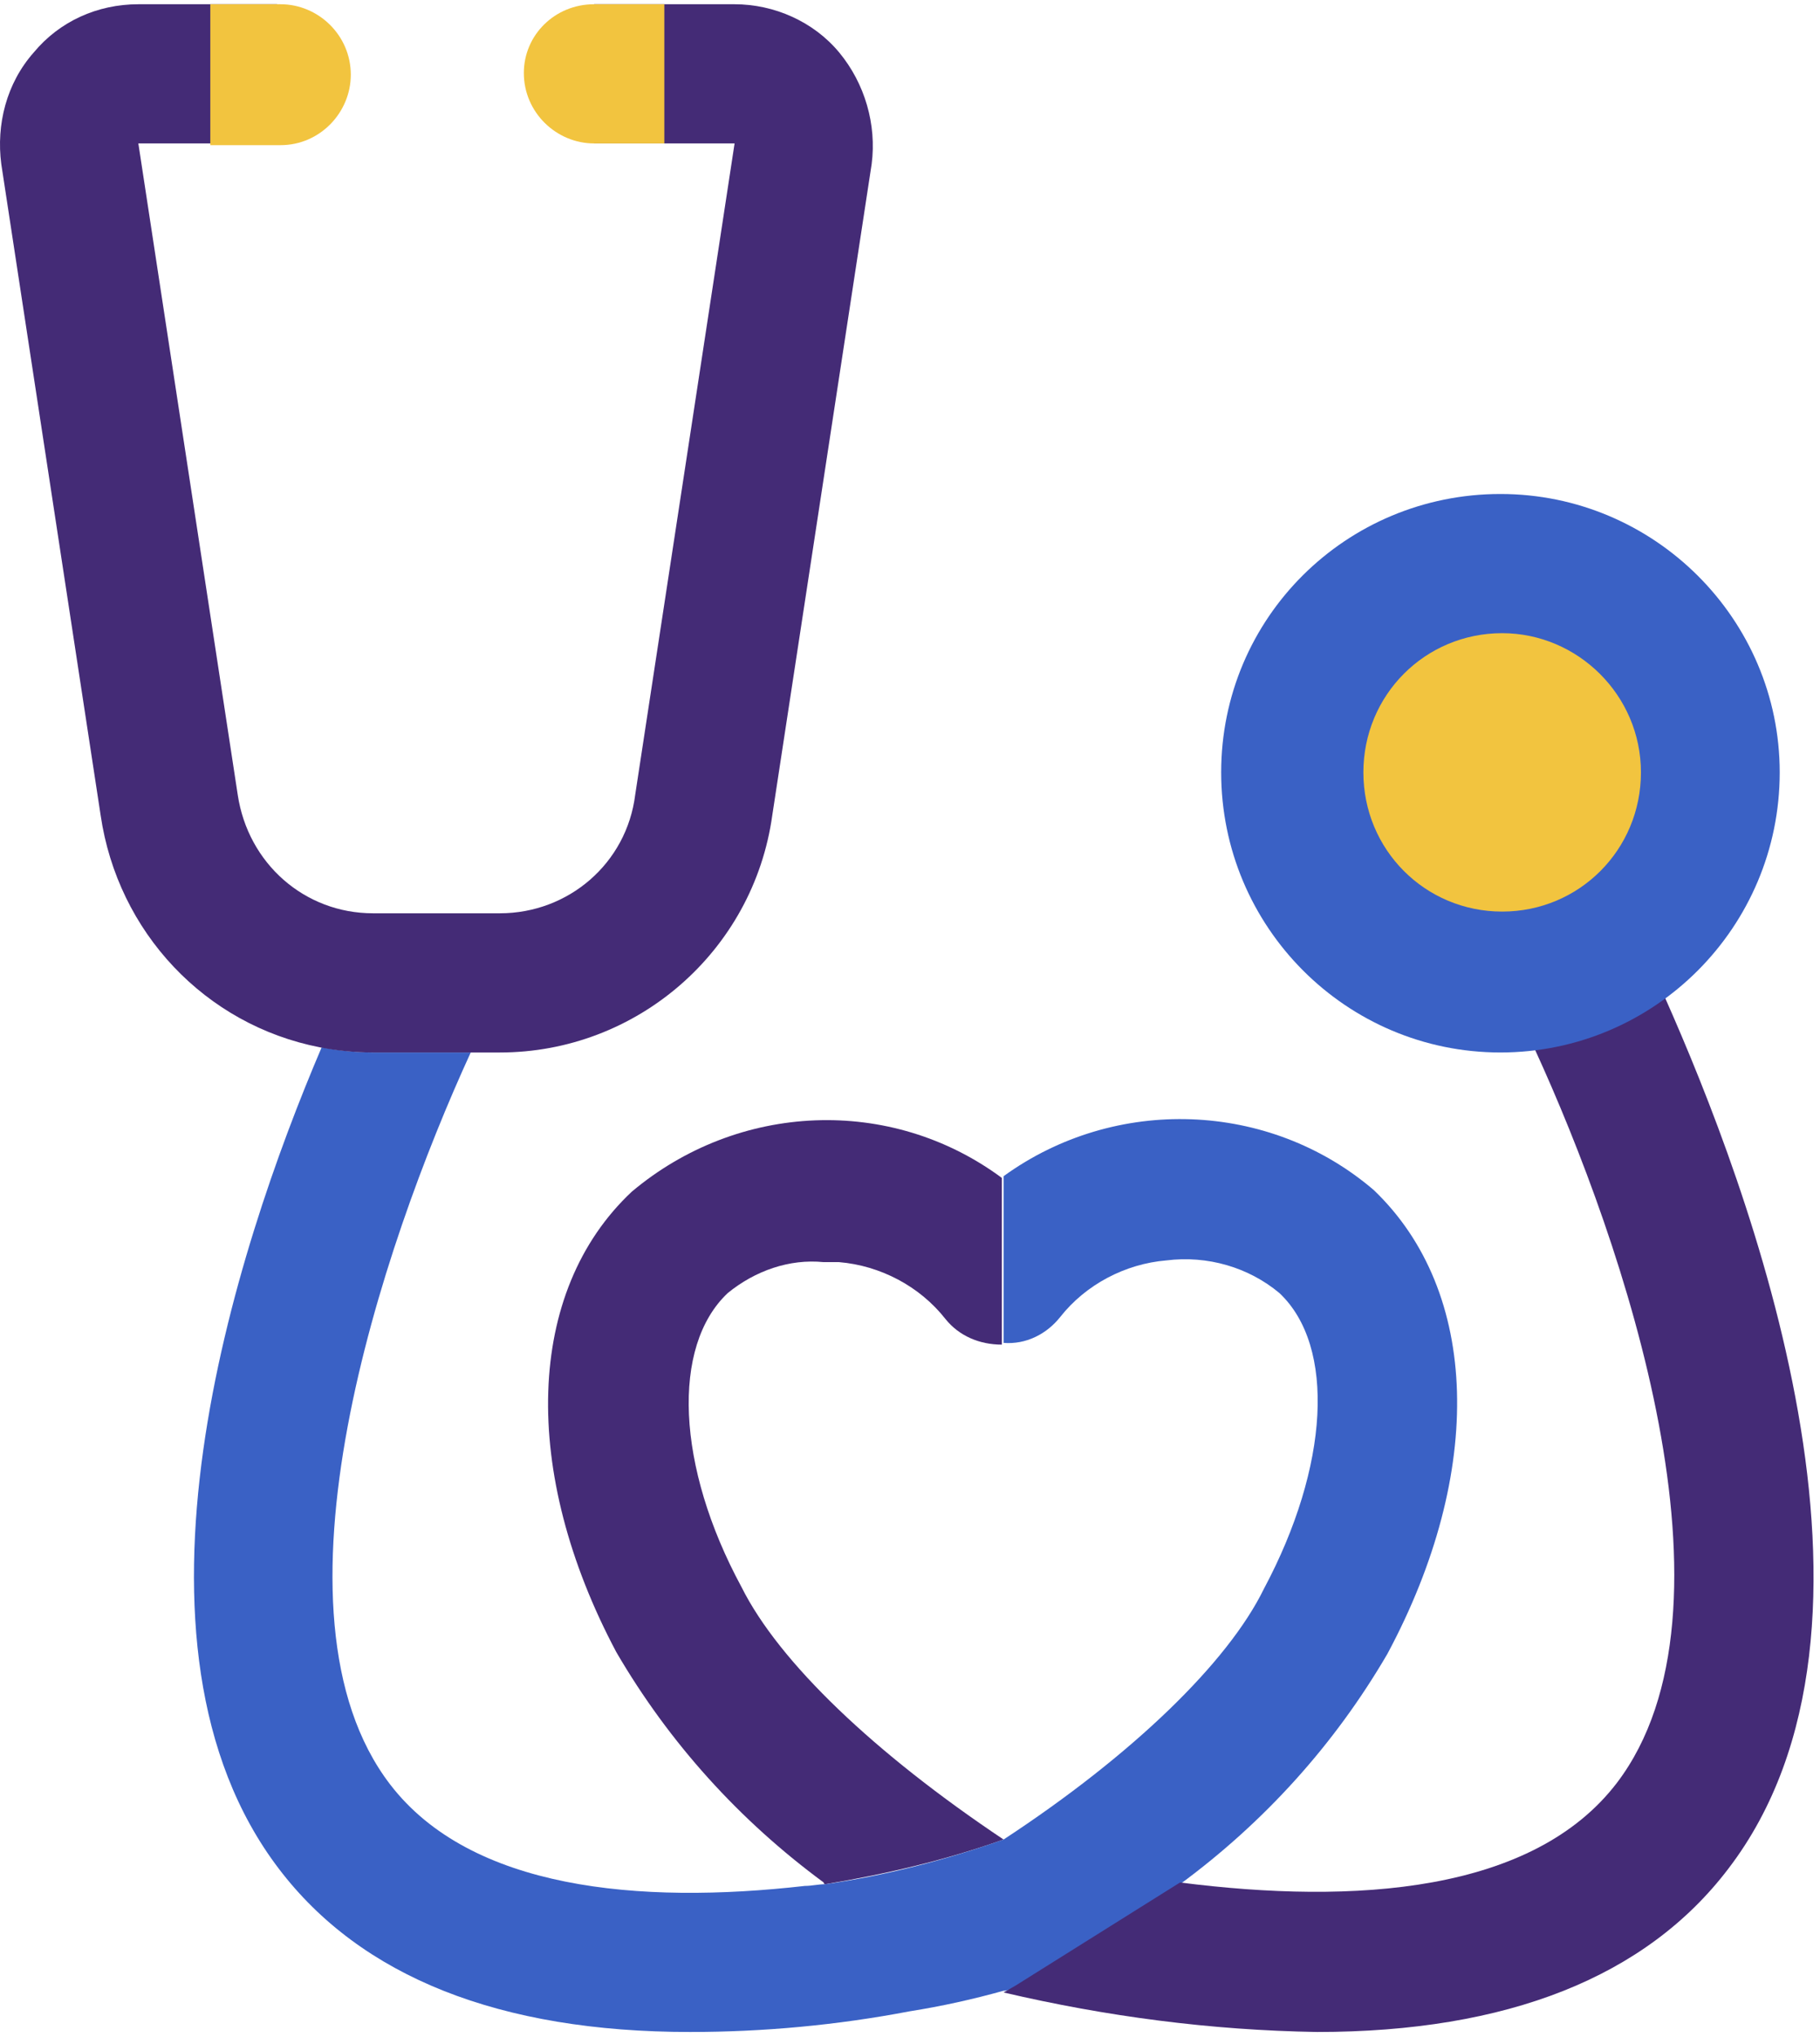
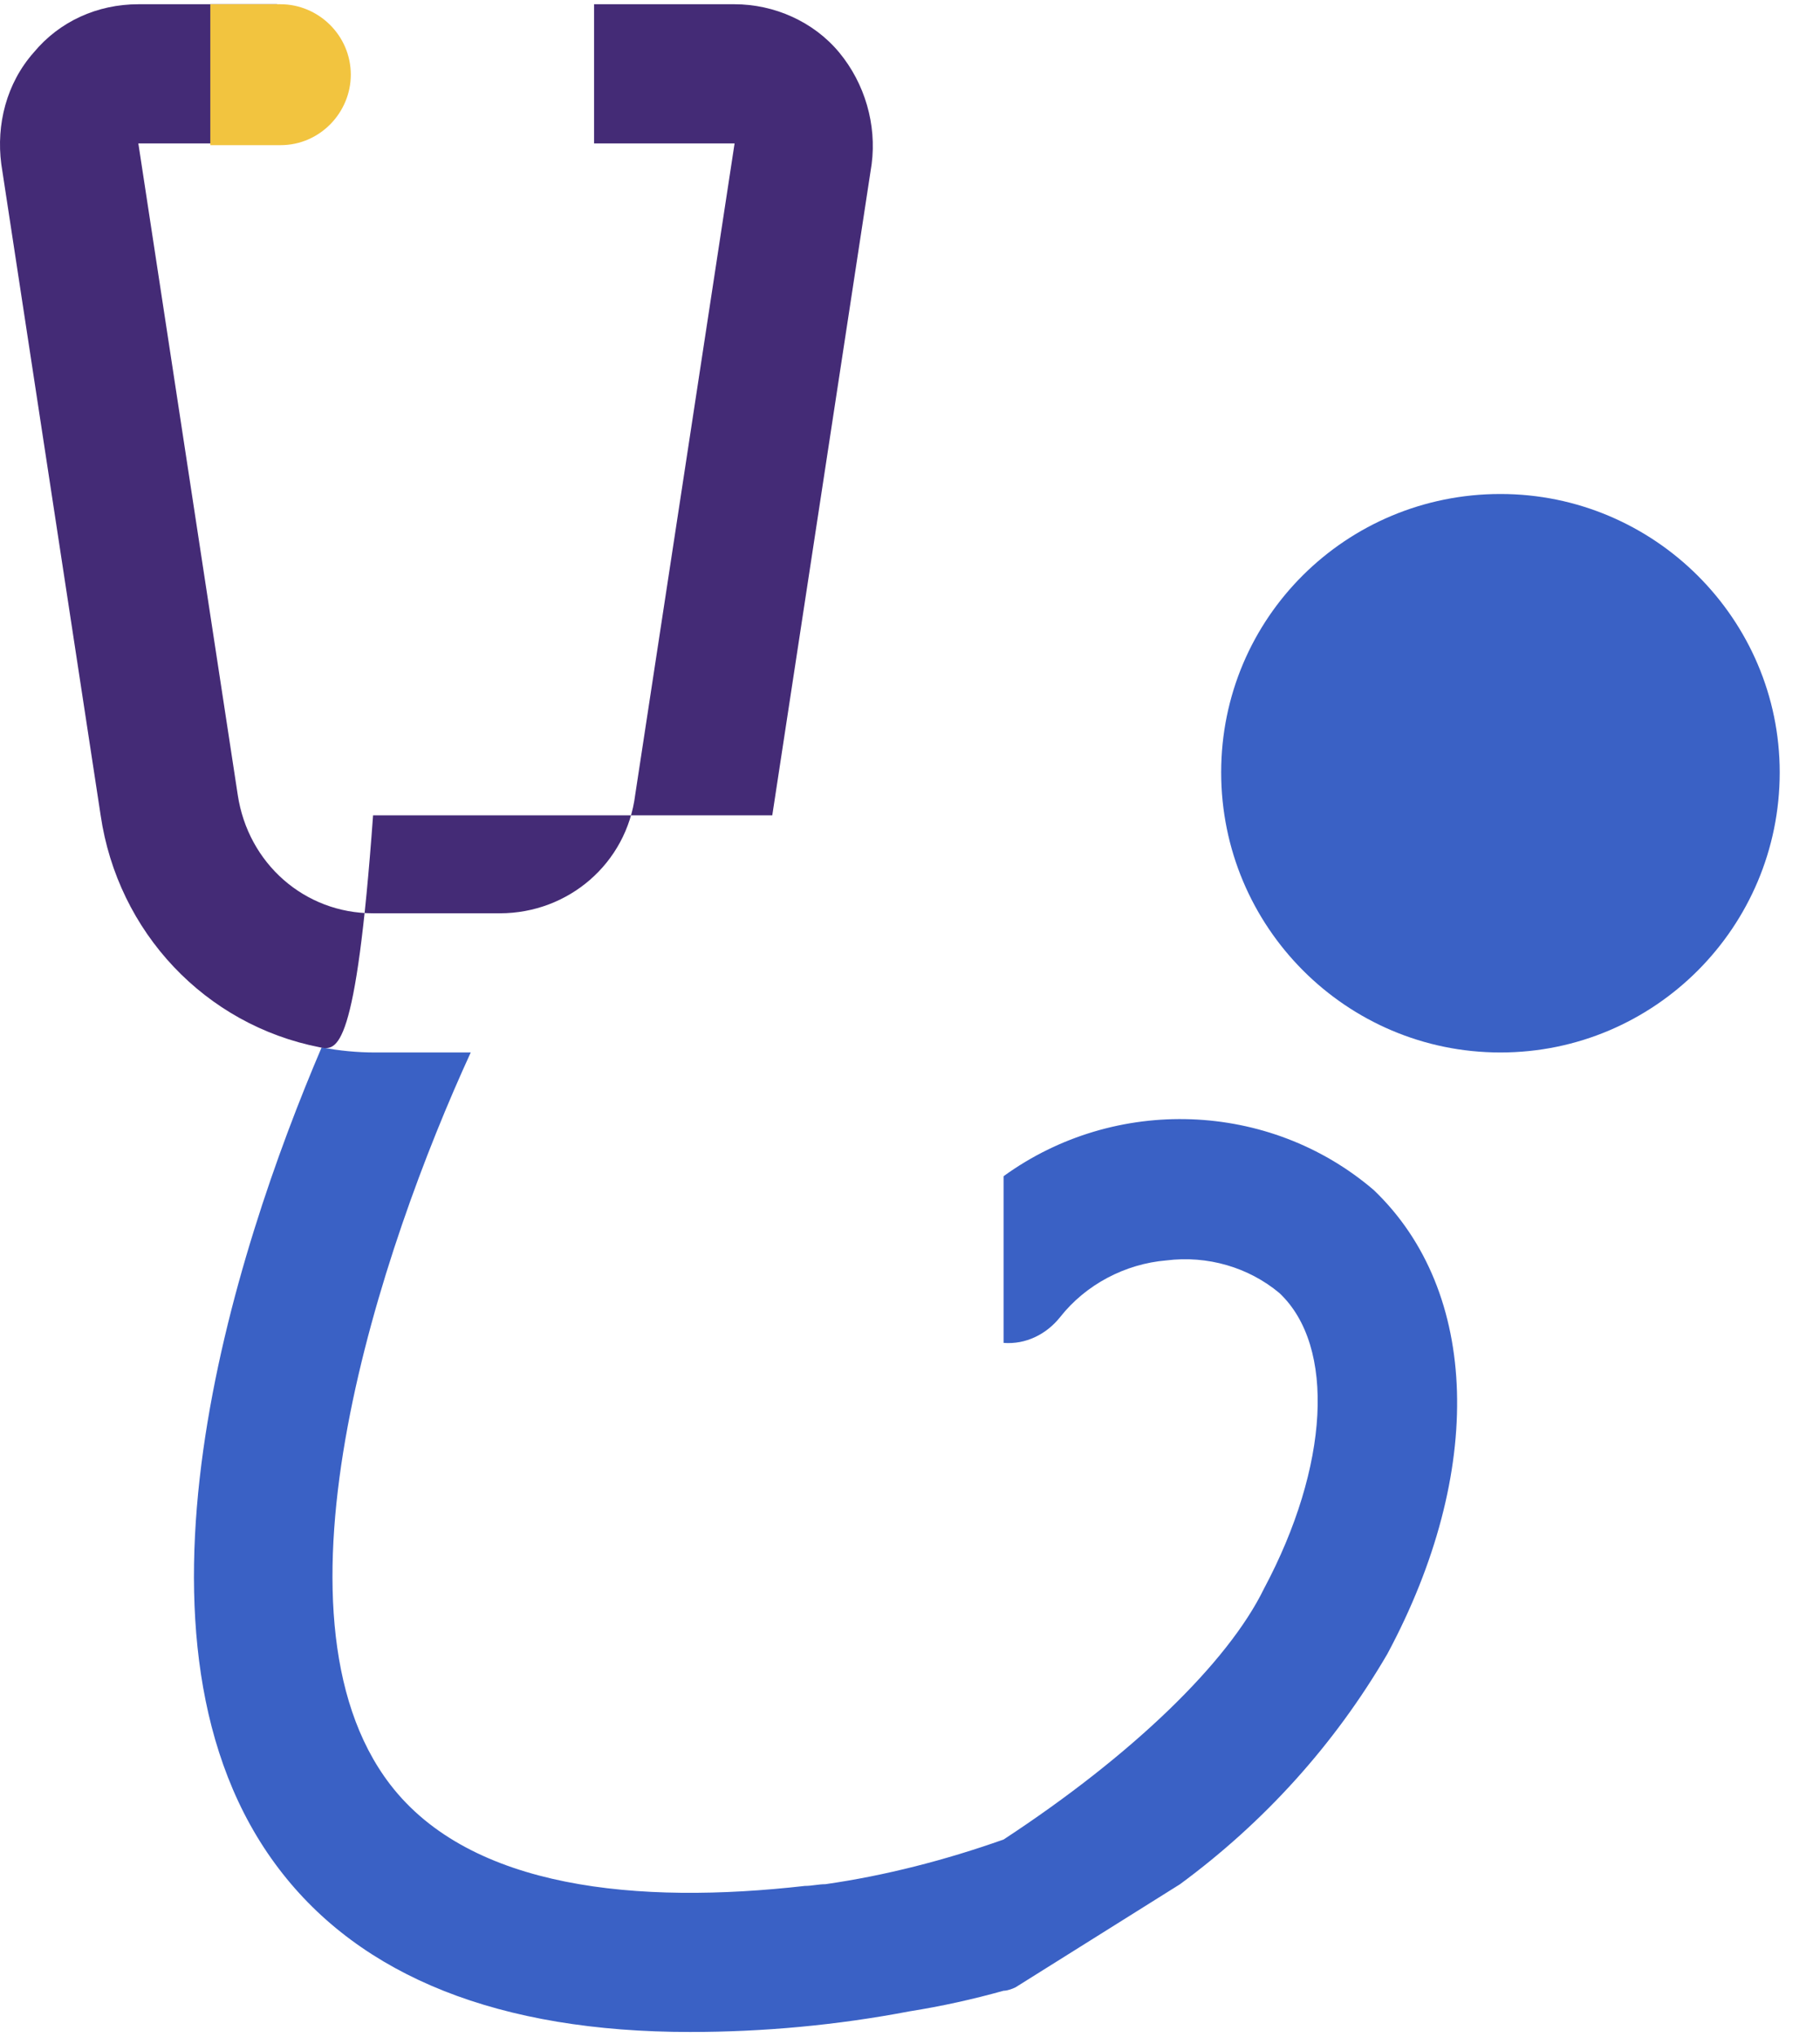
<svg xmlns="http://www.w3.org/2000/svg" width="269" height="301" viewBox="0 0 269 301" fill="none">
-   <path d="M107.561 191.044C99.204 198.915 99.963 216.687 109.586 234.459C115.158 245.63 129.339 259.086 148.331 271.781C139.721 274.828 131.111 276.859 121.995 278.382C121.995 278.382 121.742 278.382 121.742 278.128C109.333 268.988 98.951 257.563 91.1 244.107C76.919 217.449 77.679 190.79 93.379 176.065C109.08 162.862 131.618 161.847 148.078 174.033V198.661C144.786 198.661 141.747 197.391 139.721 194.852C135.923 190.029 130.098 186.982 124.021 186.474C123.261 186.474 122.501 186.474 121.742 186.474C116.677 185.966 111.612 187.744 107.561 191.044Z" fill="#442B76" />
  <path d="M205.055 244.361C197.205 257.817 186.822 269.242 174.414 278.382L150.103 293.615C149.597 293.869 148.837 294.123 148.331 294.123C143.773 295.393 139.214 296.408 134.403 297.17C123.767 299.201 112.878 300.216 101.989 300.216C73.88 300.216 53.368 292.092 41.212 276.097C15.889 242.837 34.628 184.951 47.543 154.738C50.076 155.246 52.861 155.499 55.394 155.499H69.575C56.407 184.189 38.174 238.267 57.673 263.656C69.575 279.144 94.392 281.429 118.956 278.636C119.969 278.636 120.981 278.382 121.994 278.382C130.858 277.112 139.721 274.827 148.331 271.781C167.323 259.34 181.505 245.63 186.822 234.713C196.445 216.687 197.458 198.915 189.102 191.044C184.543 187.236 178.466 185.458 172.388 186.22C166.31 186.728 160.486 189.775 156.688 194.598C154.662 197.137 151.623 198.661 148.331 198.407V173.779C164.791 161.847 187.582 162.608 203.03 175.811C218.73 190.79 219.49 217.448 205.055 244.361Z" fill="#3A61C5" />
-   <path d="M128.832 24.239L114.144 120.463C111.359 140.52 94.139 155.5 73.88 155.5H55.141C52.608 155.5 49.823 155.246 47.29 154.738C30.324 151.437 17.409 137.727 14.876 120.463L0.189 24.239C-0.571 18.399 0.948 12.306 5 7.736C8.799 3.166 14.37 0.627 20.448 0.627H40.96V21.192H20.448L35.135 117.416C36.655 127.572 45.011 134.935 55.141 134.935H73.88C84.01 134.935 92.62 127.572 93.886 117.416L108.573 21.192H87.808V0.627H108.573C114.398 0.627 120.222 3.166 124.021 7.736C127.819 12.306 129.592 18.399 128.832 24.239Z" fill="#442B76" />
-   <path d="M255.45 276.097C243.294 292.092 222.782 300.216 194.673 300.216C178.973 299.963 163.525 297.931 148.331 294.377L150.104 293.361L174.414 278.128C200.244 281.429 226.581 279.651 238.989 263.402C258.488 237.76 240.002 183.681 226.834 154.992L246.08 147.375C258.488 175.303 283.052 240.045 255.45 276.097Z" fill="#442B76" />
+   <path d="M128.832 24.239L114.144 120.463H55.141C52.608 155.5 49.823 155.246 47.29 154.738C30.324 151.437 17.409 137.727 14.876 120.463L0.189 24.239C-0.571 18.399 0.948 12.306 5 7.736C8.799 3.166 14.37 0.627 20.448 0.627H40.96V21.192H20.448L35.135 117.416C36.655 127.572 45.011 134.935 55.141 134.935H73.88C84.01 134.935 92.62 127.572 93.886 117.416L108.573 21.192H87.808V0.627H108.573C114.398 0.627 120.222 3.166 124.021 7.736C127.819 12.306 129.592 18.399 128.832 24.239Z" fill="#442B76" />
  <path d="M263.046 114.115C263.046 136.966 244.56 155.499 221.769 155.499C198.978 155.499 180.492 136.966 180.492 114.115C180.492 91.265 198.978 72.985 221.769 72.985C244.56 72.985 263.046 91.519 263.046 114.115Z" fill="#3A61C5" />
-   <path d="M242.535 114.116C242.535 125.541 233.418 134.681 222.023 134.681C210.627 134.681 201.511 125.541 201.511 114.116C201.511 102.691 210.627 93.55 222.023 93.55C233.165 93.55 242.535 102.691 242.535 114.116Z" fill="#F2C43F" />
  <path d="M31.083 0.627H41.466C47.037 0.627 51.849 5.197 51.849 11.036C51.849 16.622 47.29 21.446 41.466 21.446H31.083V0.627V0.627Z" fill="#F2C43F" />
-   <path d="M87.808 0.627H98.19V21.192H87.808C82.236 21.192 77.425 16.622 77.425 10.783C77.425 5.197 81.983 0.627 87.808 0.627Z" fill="#F2C43F" />
</svg>